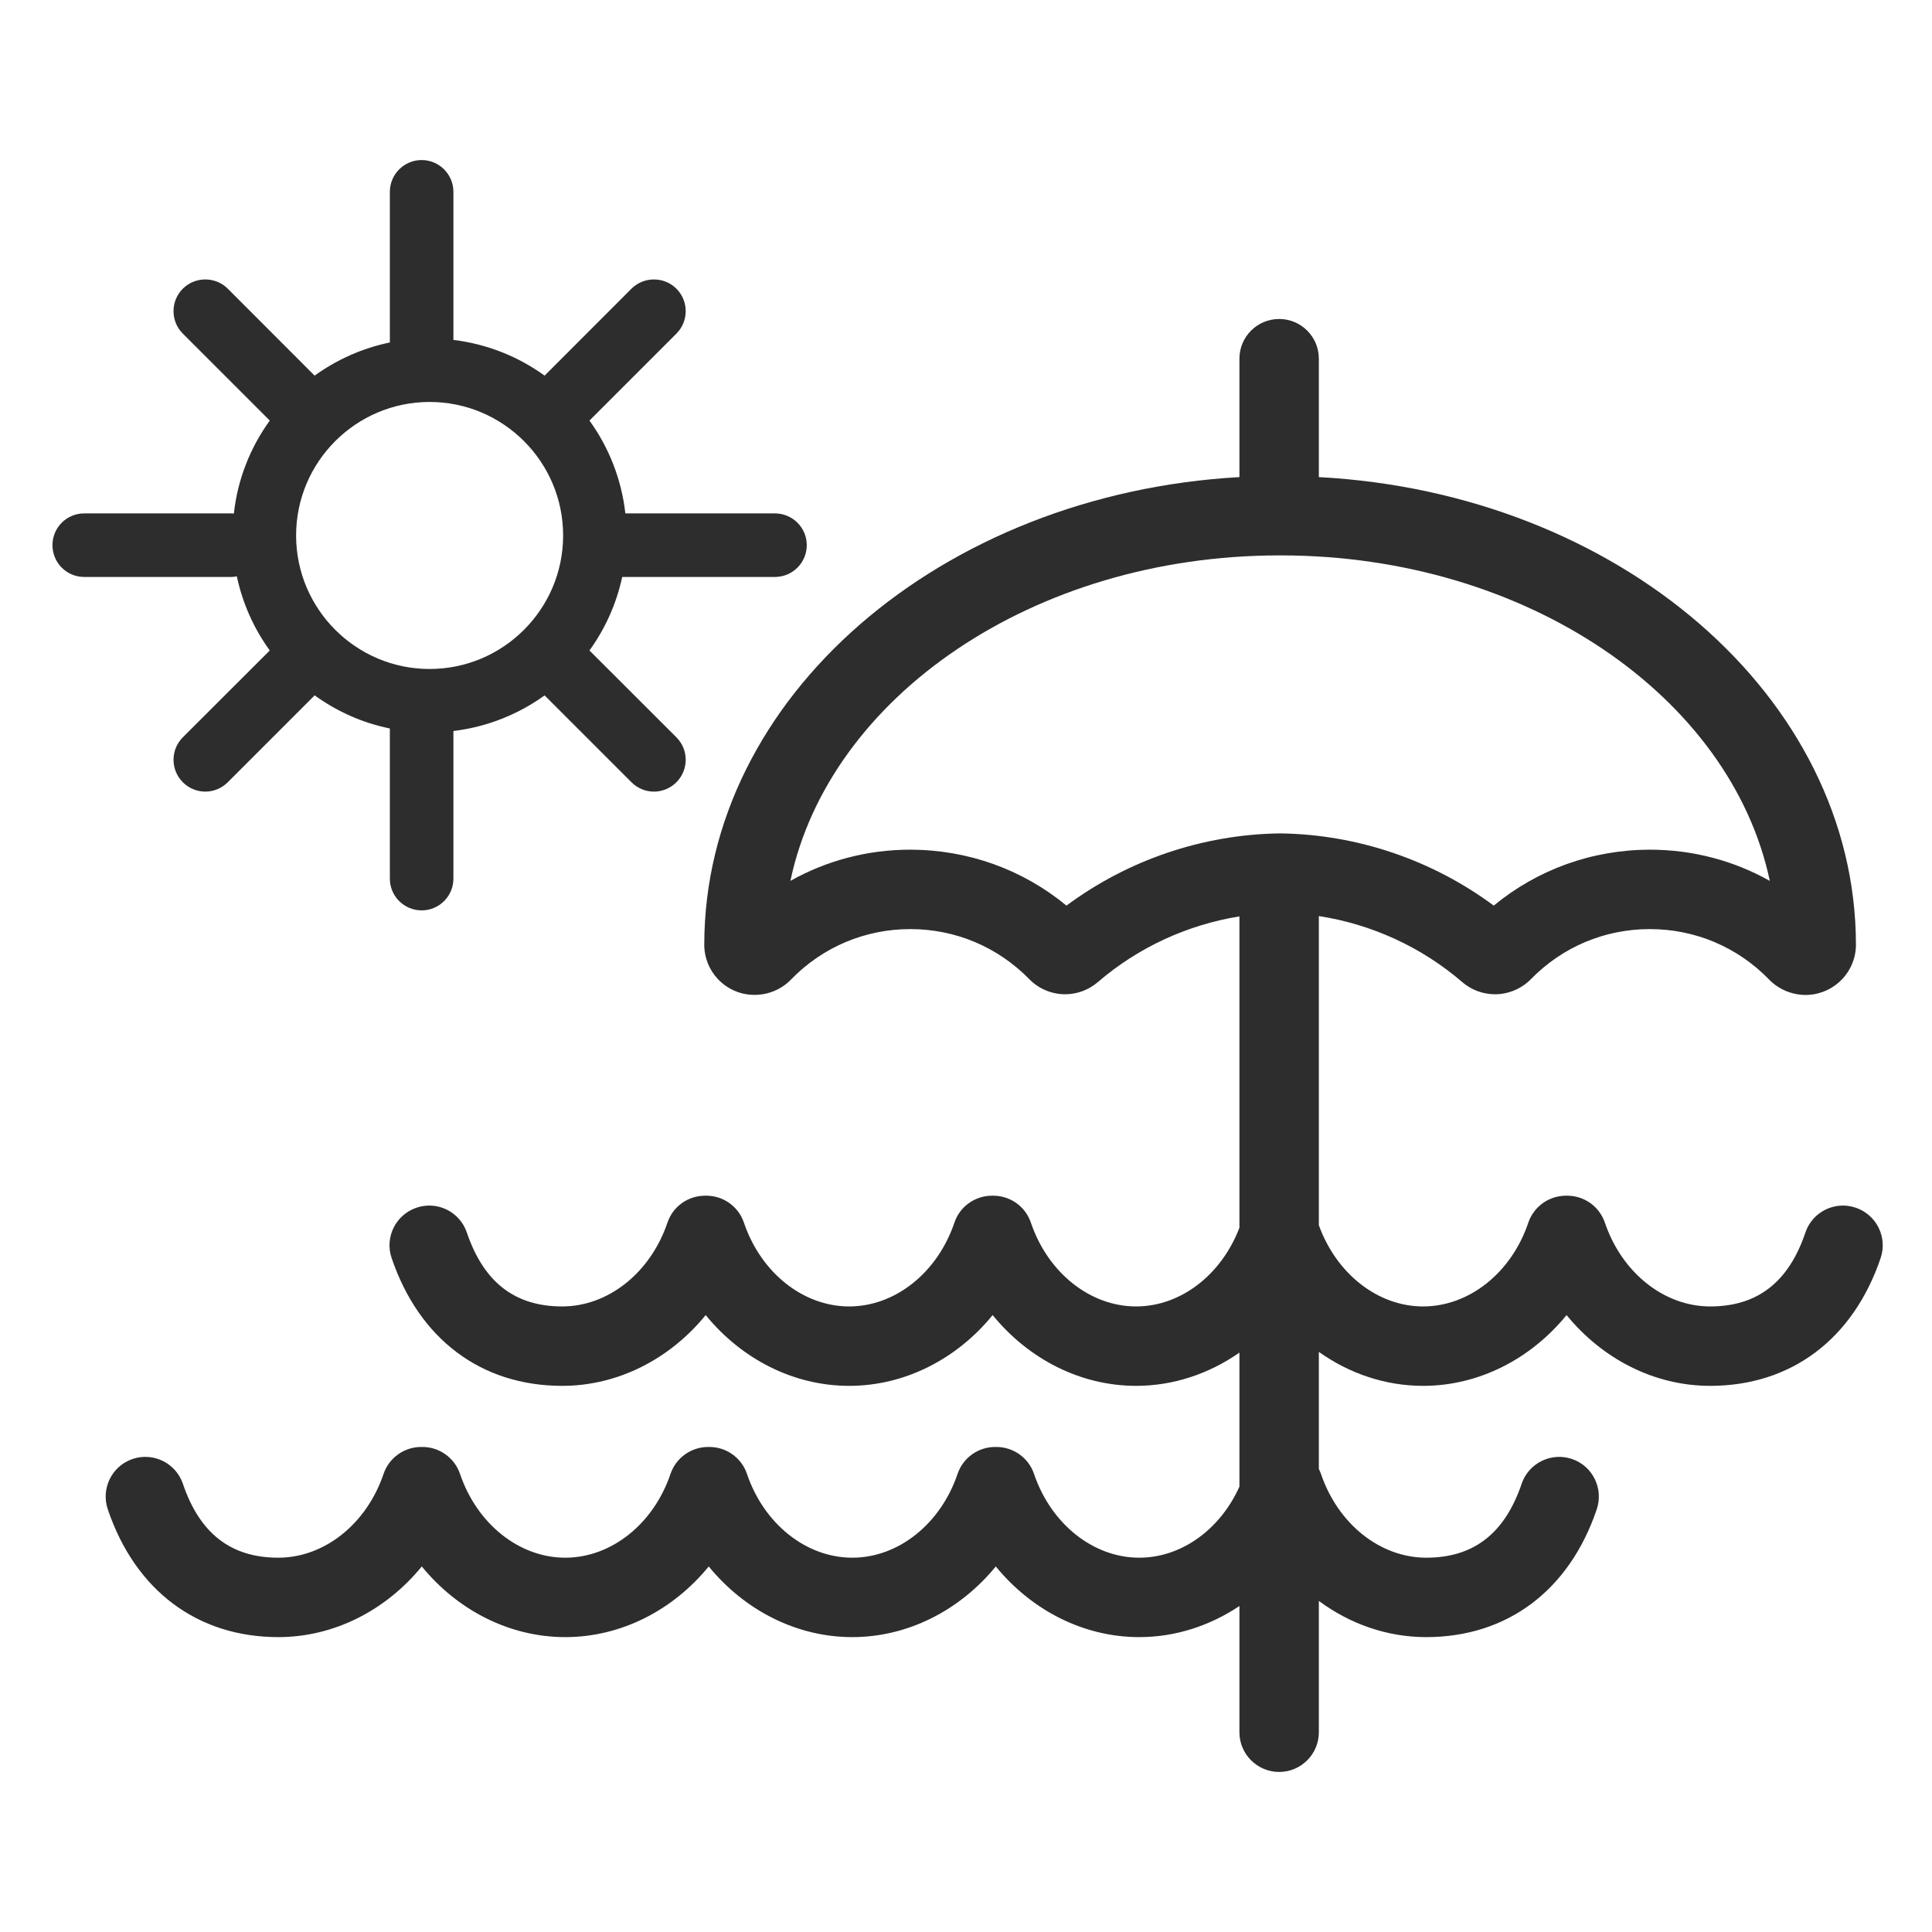
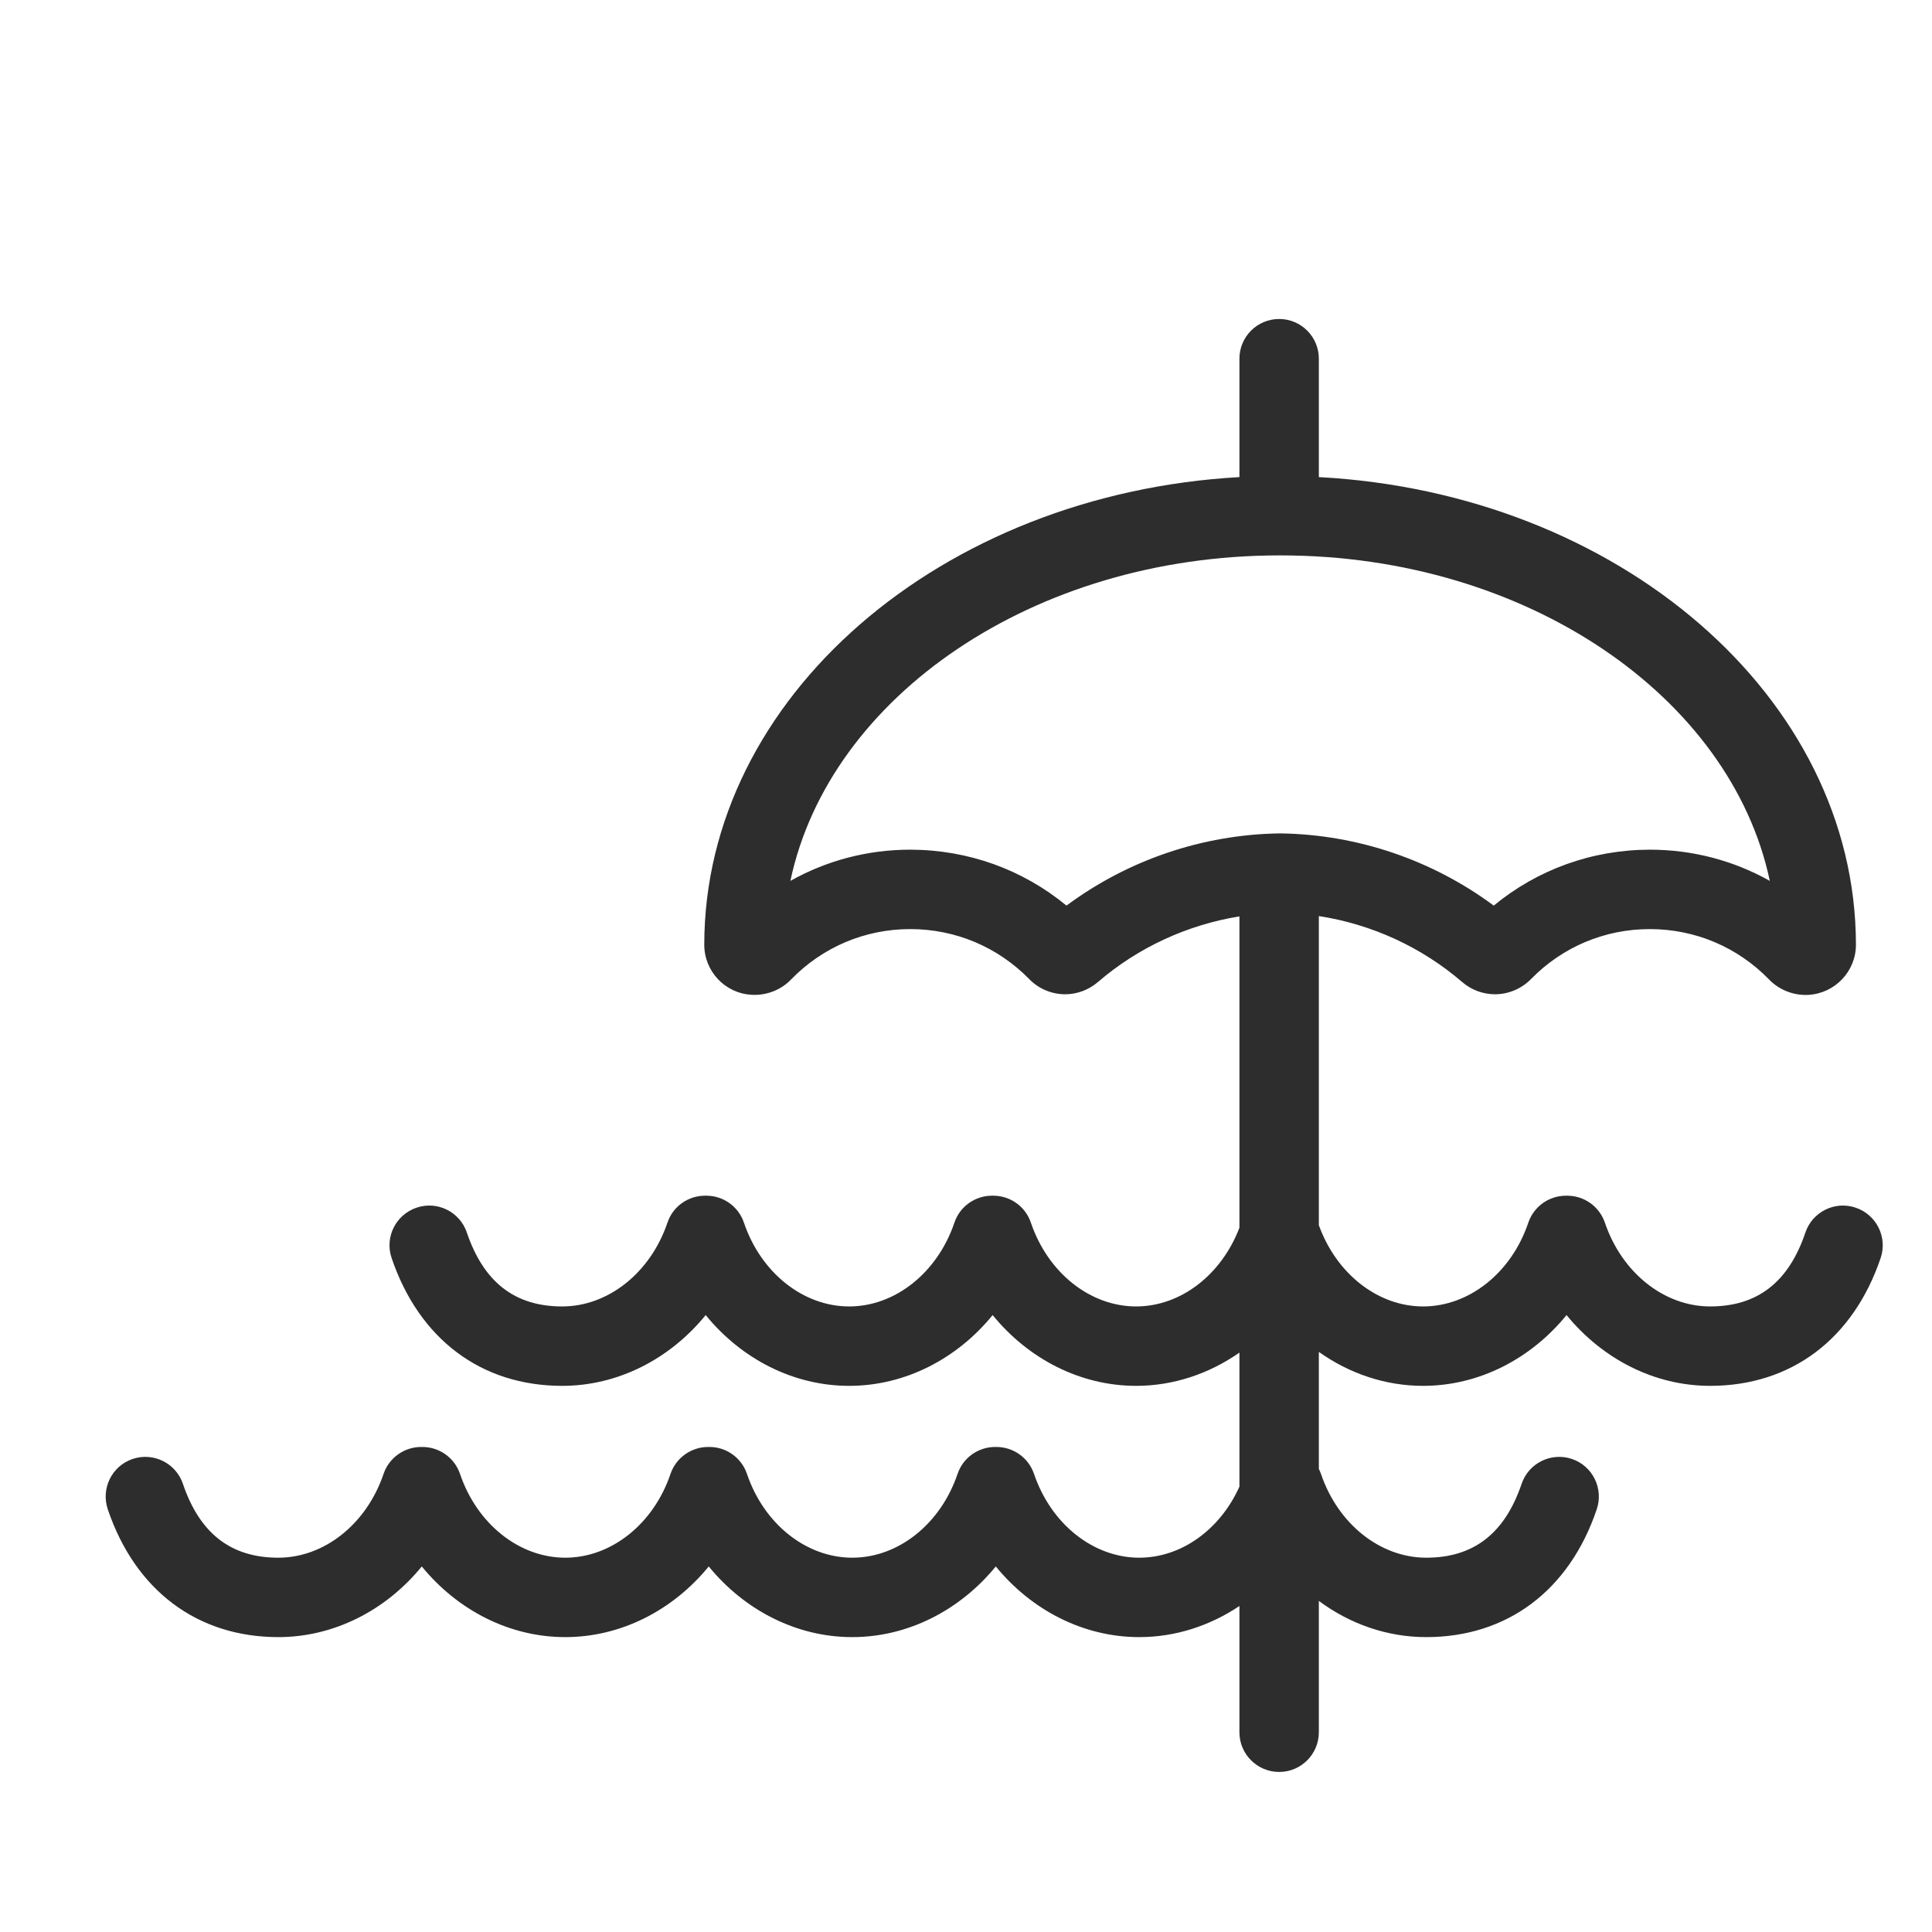
<svg xmlns="http://www.w3.org/2000/svg" width="19" height="19" viewBox="0 0 19 19" fill="none">
  <g clip-path="url(#clip0_1782_2068)">
    <path d="M18.25 11.877C18.046 11.807 17.824 11.917 17.755 12.121C17.59 12.61 17.283 12.848 16.818 12.848C16.366 12.848 15.95 12.517 15.783 12.024C15.727 11.861 15.576 11.759 15.413 11.759C15.411 11.758 15.409 11.758 15.406 11.758C15.404 11.758 15.402 11.758 15.4 11.759C15.237 11.759 15.086 11.861 15.03 12.024C14.864 12.517 14.448 12.848 13.995 12.848C13.551 12.848 13.143 12.528 12.97 12.049V9.009C13.489 9.089 13.979 9.313 14.38 9.658C14.469 9.735 14.584 9.778 14.702 9.778C14.834 9.778 14.963 9.724 15.056 9.629C15.366 9.312 15.781 9.137 16.225 9.137C16.671 9.137 17.088 9.314 17.398 9.633C17.497 9.736 17.641 9.792 17.784 9.784C18.046 9.769 18.252 9.553 18.252 9.29C18.25 6.851 15.913 4.849 12.97 4.692V3.527C12.97 3.312 12.795 3.137 12.58 3.137C12.364 3.137 12.189 3.312 12.189 3.527V4.692C9.255 4.857 6.928 6.856 6.926 9.29C6.926 9.553 7.131 9.769 7.391 9.783C7.401 9.784 7.411 9.784 7.421 9.784C7.556 9.784 7.687 9.729 7.778 9.634C8.089 9.314 8.506 9.137 8.952 9.137C9.396 9.137 9.811 9.312 10.122 9.629C10.214 9.724 10.343 9.778 10.475 9.778C10.593 9.778 10.707 9.735 10.797 9.658C11.193 9.317 11.677 9.095 12.189 9.012V12.074C12.011 12.539 11.61 12.848 11.173 12.848C10.721 12.848 10.305 12.517 10.138 12.024C10.083 11.861 9.931 11.759 9.769 11.759C9.767 11.758 9.764 11.758 9.762 11.758C9.76 11.758 9.758 11.758 9.755 11.759C9.593 11.759 9.441 11.861 9.386 12.024C9.219 12.517 8.803 12.848 8.351 12.848C7.899 12.848 7.483 12.517 7.316 12.024C7.261 11.861 7.109 11.759 6.947 11.759C6.944 11.758 6.942 11.758 6.94 11.758C6.938 11.758 6.935 11.758 6.933 11.759C6.77 11.759 6.619 11.861 6.564 12.024C6.397 12.517 5.981 12.848 5.529 12.848C5.063 12.848 4.757 12.61 4.591 12.121C4.522 11.917 4.3 11.807 4.096 11.877C3.892 11.946 3.782 12.167 3.851 12.371C4.122 13.17 4.733 13.629 5.529 13.629C6.076 13.629 6.587 13.366 6.94 12.933C7.293 13.366 7.804 13.629 8.351 13.629C8.898 13.629 9.409 13.366 9.762 12.933C10.115 13.366 10.626 13.629 11.173 13.629C11.54 13.629 11.891 13.51 12.189 13.302V14.62C11.999 15.043 11.617 15.319 11.204 15.319C10.752 15.319 10.336 14.988 10.169 14.495C10.114 14.333 9.962 14.23 9.799 14.23C9.797 14.23 9.795 14.23 9.793 14.23C9.79 14.23 9.788 14.23 9.786 14.23C9.623 14.23 9.472 14.333 9.417 14.495C9.25 14.988 8.834 15.319 8.382 15.319C7.929 15.319 7.513 14.988 7.346 14.495C7.291 14.333 7.14 14.23 6.977 14.23C6.975 14.23 6.973 14.23 6.97 14.23C6.968 14.23 6.966 14.23 6.964 14.23C6.801 14.23 6.649 14.333 6.594 14.495C6.427 14.988 6.011 15.319 5.559 15.319C5.107 15.319 4.691 14.988 4.524 14.495C4.469 14.333 4.317 14.23 4.155 14.23C4.153 14.23 4.15 14.23 4.148 14.23C4.146 14.23 4.144 14.23 4.141 14.23C3.979 14.23 3.827 14.333 3.772 14.495C3.605 14.988 3.189 15.319 2.737 15.319C2.272 15.319 1.965 15.082 1.799 14.593C1.73 14.389 1.509 14.279 1.304 14.348C1.1 14.417 0.991 14.639 1.06 14.843C1.33 15.642 1.942 16.1 2.737 16.1C3.284 16.1 3.795 15.837 4.148 15.405C4.501 15.837 5.012 16.1 5.559 16.1C6.106 16.1 6.617 15.837 6.97 15.405C7.323 15.837 7.835 16.1 8.381 16.1C8.928 16.1 9.439 15.837 9.793 15.405C10.146 15.837 10.657 16.1 11.204 16.1C11.558 16.1 11.898 15.989 12.189 15.794V17.036C12.189 17.251 12.364 17.426 12.58 17.426C12.795 17.426 12.97 17.251 12.97 17.036V15.744C13.276 15.971 13.642 16.1 14.026 16.1C14.821 16.1 15.433 15.642 15.703 14.843C15.772 14.639 15.663 14.417 15.459 14.348C15.254 14.279 15.033 14.389 14.964 14.593C14.798 15.082 14.491 15.319 14.026 15.319C13.574 15.319 13.158 14.988 12.991 14.495C12.985 14.478 12.978 14.462 12.97 14.446V13.295C13.27 13.508 13.624 13.629 13.995 13.629C14.542 13.629 15.053 13.366 15.406 12.933C15.76 13.366 16.271 13.629 16.818 13.629C17.613 13.629 18.224 13.171 18.495 12.372C18.564 12.167 18.454 11.946 18.25 11.877ZM10.488 8.906C10.056 8.55 9.52 8.357 8.952 8.356C8.532 8.356 8.129 8.463 7.773 8.663C8.156 6.85 10.165 5.464 12.577 5.462L12.589 5.462C12.593 5.462 12.597 5.462 12.6 5.462C15.013 5.464 17.021 6.85 17.405 8.663C17.049 8.463 16.646 8.356 16.225 8.356C15.657 8.357 15.121 8.551 14.69 8.906C14.086 8.458 13.351 8.207 12.595 8.196L12.589 8.196L12.583 8.196C11.826 8.207 11.092 8.458 10.488 8.906Z" fill="#2D2D2D" />
-     <path d="M2.329 5.668C2.386 5.936 2.498 6.183 2.653 6.397C2.65 6.4 2.647 6.403 2.644 6.406L1.798 7.251C1.676 7.373 1.676 7.571 1.798 7.693C1.859 7.754 1.939 7.785 2.019 7.785C2.099 7.785 2.179 7.754 2.24 7.693L3.085 6.848C3.088 6.845 3.091 6.841 3.094 6.838C3.311 6.995 3.562 7.109 3.834 7.164V8.641C3.834 8.813 3.974 8.953 4.147 8.953C4.319 8.953 4.459 8.813 4.459 8.641V7.189C4.791 7.149 5.097 7.025 5.356 6.839L6.21 7.693C6.271 7.754 6.351 7.785 6.431 7.785C6.511 7.785 6.591 7.754 6.652 7.693C6.774 7.571 6.774 7.373 6.652 7.251L5.797 6.397C5.951 6.184 6.062 5.939 6.119 5.674H7.621C7.794 5.674 7.934 5.534 7.934 5.361C7.934 5.189 7.794 5.049 7.621 5.049H6.15C6.112 4.711 5.987 4.399 5.797 4.136L6.652 3.281C6.774 3.159 6.774 2.961 6.652 2.839C6.53 2.718 6.332 2.718 6.21 2.839L5.356 3.694C5.097 3.507 4.791 3.383 4.459 3.343V1.887C4.459 1.714 4.319 1.574 4.147 1.574C3.974 1.574 3.834 1.714 3.834 1.887V3.368C3.563 3.424 3.312 3.537 3.094 3.694L2.24 2.839C2.118 2.718 1.92 2.718 1.798 2.839C1.676 2.961 1.676 3.159 1.798 3.281L2.653 4.136C2.463 4.399 2.337 4.711 2.3 5.05C2.291 5.05 2.282 5.049 2.273 5.049H0.828C0.655 5.049 0.516 5.189 0.516 5.361C0.516 5.534 0.655 5.674 0.828 5.674H2.273C2.292 5.674 2.311 5.672 2.329 5.668ZM4.225 3.953C4.949 3.953 5.538 4.542 5.538 5.266C5.538 5.99 4.949 6.579 4.225 6.579C3.501 6.579 2.912 5.99 2.912 5.266C2.912 4.542 3.501 3.953 4.225 3.953Z" fill="#2D2D2D" />
  </g>
  <defs>
    <clipPath id="clip0_1782_2068">
      <rect width="18" height="18" fill="white" transform="translate(0.516 0.5)" />
    </clipPath>
  </defs>
</svg>